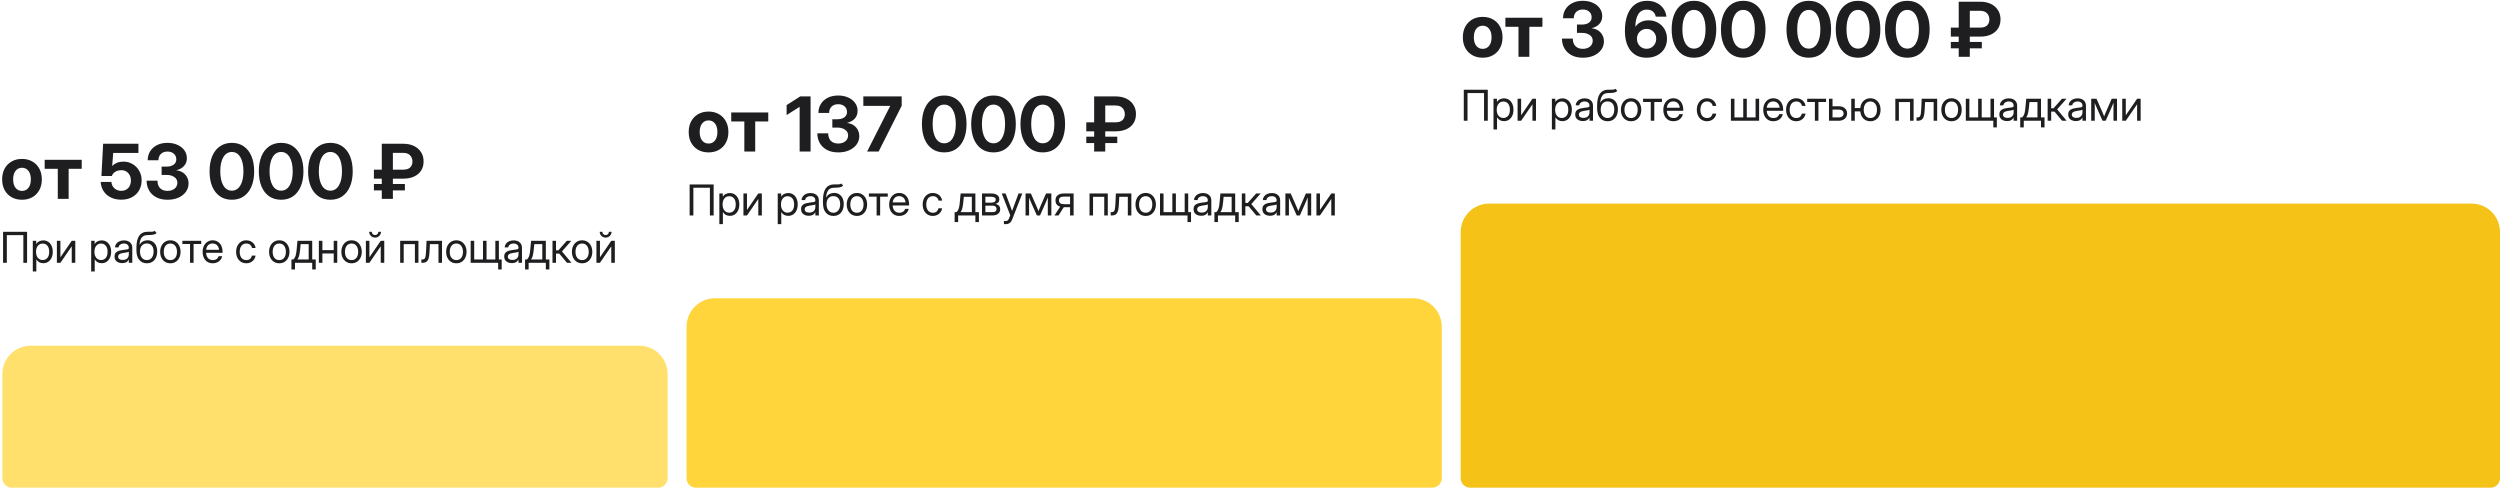
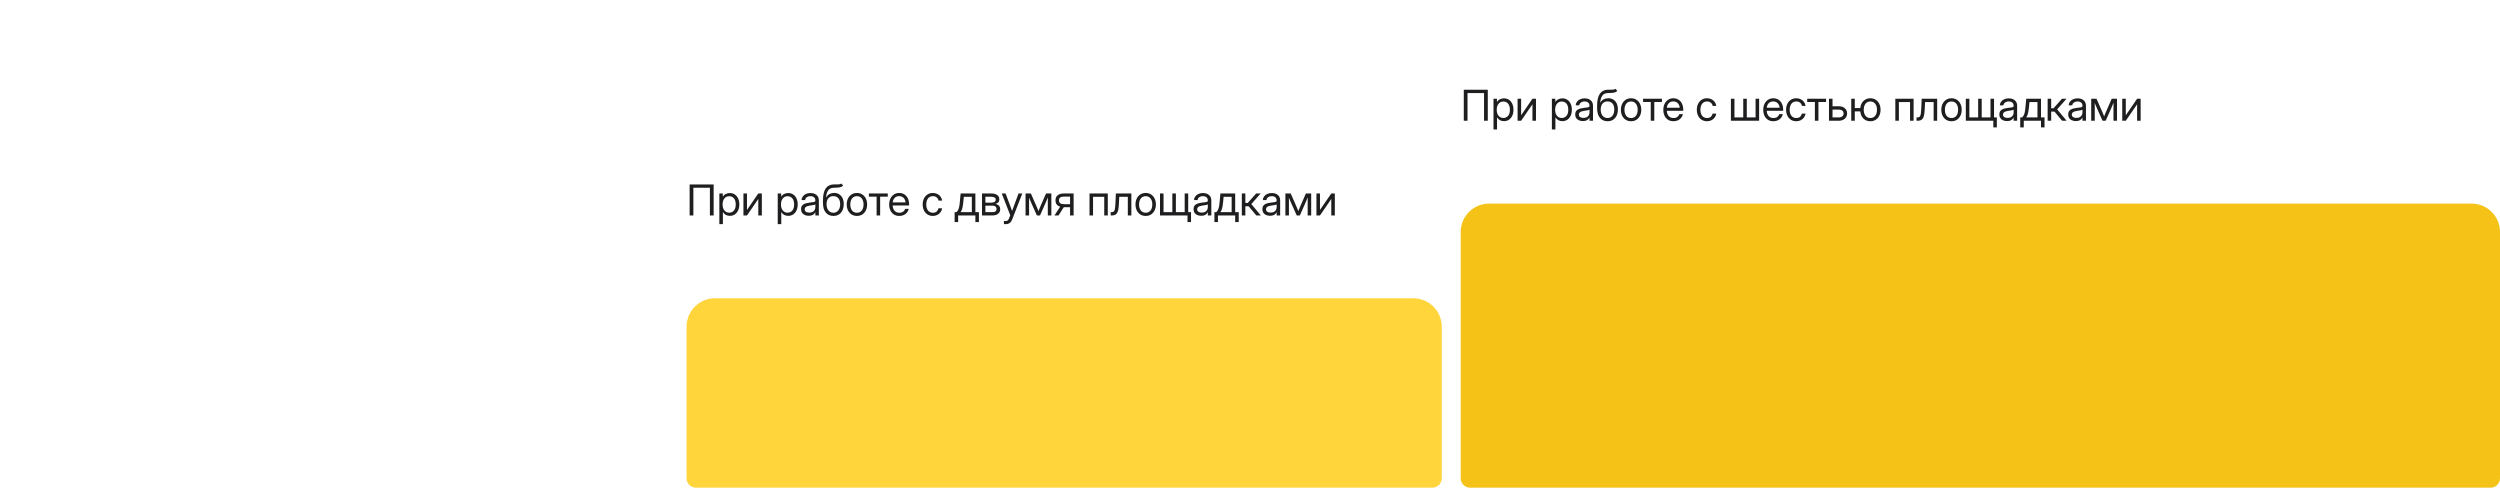
<svg xmlns="http://www.w3.org/2000/svg" width="1056" height="206" viewBox="0 0 1056 206" fill="none">
-   <path d="M299.281 64.375C297.615 64.375 296.151 64.016 294.891 63.297C293.641 62.578 292.661 61.578 291.953 60.297C291.255 59.005 290.906 57.495 290.906 55.766C290.906 54.036 291.255 52.526 291.953 51.234C292.661 49.943 293.641 48.938 294.891 48.219C296.151 47.49 297.615 47.125 299.281 47.125C300.958 47.125 302.422 47.49 303.672 48.219C304.932 48.938 305.911 49.943 306.609 51.234C307.318 52.526 307.672 54.036 307.672 55.766C307.672 57.484 307.318 58.99 306.609 60.281C305.911 61.573 304.932 62.578 303.672 63.297C302.422 64.016 300.958 64.375 299.281 64.375ZM299.281 60.641C300.406 60.641 301.312 60.214 302 59.359C302.688 58.495 303.031 57.297 303.031 55.766C303.031 54.224 302.688 53.021 302 52.156C301.312 51.292 300.406 50.859 299.281 50.859C298.167 50.859 297.266 51.292 296.578 52.156C295.891 53.021 295.547 54.224 295.547 55.766C295.547 57.297 295.891 58.495 296.578 59.359C297.266 60.214 298.167 60.641 299.281 60.641ZM314.406 64V51.312H308.875V47.5H324.516V51.312H319V64H314.406ZM342.391 40.719V64H337.766V45.141H337.734L332.266 48.609V44.391L338.031 40.719H342.391ZM354.094 64.375C352.167 64.375 350.542 64.01 349.219 63.281C347.906 62.552 346.911 61.578 346.234 60.359C345.568 59.141 345.234 57.792 345.234 56.312H349.828C349.828 57.667 350.198 58.724 350.938 59.484C351.688 60.245 352.724 60.625 354.047 60.625C355.286 60.625 356.292 60.312 357.062 59.688C357.844 59.052 358.234 58.214 358.234 57.172C358.234 56.182 357.812 55.391 356.969 54.797C356.135 54.193 355.031 53.891 353.656 53.891H351.578V50.375H353.656C354.917 50.375 355.917 50.104 356.656 49.562C357.406 49.01 357.781 48.266 357.781 47.328C357.781 46.328 357.432 45.526 356.734 44.922C356.047 44.318 355.151 44.016 354.047 44.016C352.901 44.016 351.979 44.349 351.281 45.016C350.583 45.682 350.234 46.578 350.234 47.703H345.703C345.703 46.286 346.042 45.026 346.719 43.922C347.406 42.807 348.375 41.932 349.625 41.297C350.875 40.661 352.349 40.344 354.047 40.344C355.641 40.344 357.052 40.625 358.281 41.188C359.521 41.74 360.49 42.505 361.188 43.484C361.896 44.453 362.25 45.573 362.25 46.844C362.25 48.156 361.839 49.255 361.016 50.141C360.193 51.026 359.125 51.604 357.812 51.875V51.922C359.438 52.13 360.703 52.755 361.609 53.797C362.516 54.839 362.969 56.052 362.969 57.438C362.969 58.781 362.589 59.974 361.828 61.016C361.078 62.057 360.036 62.88 358.703 63.484C357.37 64.078 355.833 64.375 354.094 64.375ZM366.266 64L376.031 44.75V44.719H364.672V40.719H380.875V44.672L371.141 64H366.266ZM398.844 64.375C396.885 64.375 395.203 63.891 393.797 62.922C392.391 61.943 391.307 60.557 390.547 58.766C389.797 56.964 389.422 54.833 389.422 52.375C389.422 49.906 389.797 47.771 390.547 45.969C391.307 44.167 392.391 42.781 393.797 41.812C395.203 40.833 396.885 40.344 398.844 40.344C400.792 40.344 402.469 40.833 403.875 41.812C405.281 42.781 406.365 44.167 407.125 45.969C407.885 47.771 408.266 49.906 408.266 52.375C408.266 54.844 407.885 56.974 407.125 58.766C406.365 60.557 405.281 61.943 403.875 62.922C402.469 63.891 400.792 64.375 398.844 64.375ZM398.844 60.531C400.354 60.531 401.547 59.807 402.422 58.359C403.297 56.901 403.734 54.906 403.734 52.375C403.734 49.833 403.297 47.833 402.422 46.375C401.547 44.917 400.354 44.188 398.844 44.188C397.323 44.188 396.125 44.917 395.25 46.375C394.385 47.833 393.953 49.833 393.953 52.375C393.953 54.906 394.385 56.901 395.25 58.359C396.125 59.807 397.323 60.531 398.844 60.531ZM419.656 64.375C417.698 64.375 416.016 63.891 414.609 62.922C413.203 61.943 412.12 60.557 411.359 58.766C410.609 56.964 410.234 54.833 410.234 52.375C410.234 49.906 410.609 47.771 411.359 45.969C412.12 44.167 413.203 42.781 414.609 41.812C416.016 40.833 417.698 40.344 419.656 40.344C421.604 40.344 423.281 40.833 424.688 41.812C426.094 42.781 427.177 44.167 427.938 45.969C428.698 47.771 429.078 49.906 429.078 52.375C429.078 54.844 428.698 56.974 427.938 58.766C427.177 60.557 426.094 61.943 424.688 62.922C423.281 63.891 421.604 64.375 419.656 64.375ZM419.656 60.531C421.167 60.531 422.359 59.807 423.234 58.359C424.109 56.901 424.547 54.906 424.547 52.375C424.547 49.833 424.109 47.833 423.234 46.375C422.359 44.917 421.167 44.188 419.656 44.188C418.135 44.188 416.938 44.917 416.062 46.375C415.198 47.833 414.766 49.833 414.766 52.375C414.766 54.906 415.198 56.901 416.062 58.359C416.938 59.807 418.135 60.531 419.656 60.531ZM440.469 64.375C438.51 64.375 436.828 63.891 435.422 62.922C434.016 61.943 432.932 60.557 432.172 58.766C431.422 56.964 431.047 54.833 431.047 52.375C431.047 49.906 431.422 47.771 432.172 45.969C432.932 44.167 434.016 42.781 435.422 41.812C436.828 40.833 438.51 40.344 440.469 40.344C442.417 40.344 444.094 40.833 445.5 41.812C446.906 42.781 447.99 44.167 448.75 45.969C449.51 47.771 449.891 49.906 449.891 52.375C449.891 54.844 449.51 56.974 448.75 58.766C447.99 60.557 446.906 61.943 445.5 62.922C444.094 63.891 442.417 64.375 440.469 64.375ZM440.469 60.531C441.979 60.531 443.172 59.807 444.047 58.359C444.922 56.901 445.359 54.906 445.359 52.375C445.359 49.833 444.922 47.833 444.047 46.375C443.172 44.917 441.979 44.188 440.469 44.188C438.948 44.188 437.75 44.917 436.875 46.375C436.01 47.833 435.578 49.833 435.578 52.375C435.578 54.906 436.01 56.901 436.875 58.359C437.75 59.807 438.948 60.531 440.469 60.531ZM471.172 55.469H466.859V57.719H471.938V60.422H466.859V64H462.172V60.422H458.844V57.719H462.172V55.469H458.844V51.672H462.172V40.719H471.172C473.005 40.719 474.568 41.047 475.859 41.703C477.151 42.359 478.135 43.25 478.812 44.375C479.5 45.49 479.839 46.755 479.828 48.172C479.839 49.651 479.495 50.938 478.797 52.031C478.099 53.125 477.104 53.974 475.812 54.578C474.521 55.172 472.974 55.469 471.172 55.469ZM466.859 51.672H471.047C472.453 51.682 473.484 51.375 474.141 50.75C474.797 50.115 475.125 49.271 475.125 48.219C475.125 47.198 474.797 46.333 474.141 45.625C473.495 44.917 472.505 44.562 471.172 44.562H466.859V51.672Z" fill="#1E1E20" />
  <path d="M301.443 77.904V91H299.861V79.311H292.883V91H291.301V77.904H301.443ZM303.852 94.674V81.719H305.311V83.09H305.328C305.627 82.568 306.04 82.182 306.567 81.93C307.095 81.672 307.66 81.543 308.264 81.543C309.072 81.543 309.778 81.745 310.382 82.149C310.985 82.554 311.454 83.119 311.788 83.846C312.122 84.566 312.289 85.404 312.289 86.359C312.289 87.309 312.122 88.147 311.788 88.873C311.454 89.594 310.985 90.159 310.382 90.569C309.778 90.974 309.072 91.176 308.264 91.176C307.66 91.176 307.109 91.047 306.611 90.789C306.113 90.525 305.697 90.127 305.363 89.594H305.346V94.674H303.852ZM308.035 89.831C308.838 89.831 309.494 89.538 310.004 88.952C310.52 88.36 310.777 87.496 310.777 86.359C310.777 85.223 310.52 84.358 310.004 83.767C309.494 83.175 308.838 82.879 308.035 82.879C307.174 82.879 306.488 83.198 305.979 83.837C305.475 84.47 305.223 85.311 305.223 86.359C305.223 87.408 305.475 88.249 305.979 88.882C306.488 89.515 307.174 89.831 308.035 89.831ZM321.799 91H320.305V84.083H320.278L315.523 91H314.029V81.719H315.523V88.644H315.55L320.305 81.719H321.799V91ZM328.514 94.674V81.719H329.973V83.09H329.99C330.289 82.568 330.702 82.182 331.229 81.93C331.757 81.672 332.322 81.543 332.926 81.543C333.734 81.543 334.44 81.745 335.044 82.149C335.647 82.554 336.116 83.119 336.45 83.846C336.784 84.566 336.951 85.404 336.951 86.359C336.951 87.309 336.784 88.147 336.45 88.873C336.116 89.594 335.647 90.159 335.044 90.569C334.44 90.974 333.734 91.176 332.926 91.176C332.322 91.176 331.771 91.047 331.273 90.789C330.775 90.525 330.359 90.127 330.025 89.594H330.008V94.674H328.514ZM332.697 89.831C333.5 89.831 334.156 89.538 334.666 88.952C335.182 88.36 335.439 87.496 335.439 86.359C335.439 85.223 335.182 84.358 334.666 83.767C334.156 83.175 333.5 82.879 332.697 82.879C331.836 82.879 331.15 83.198 330.641 83.837C330.137 84.47 329.885 85.311 329.885 86.359C329.885 87.408 330.137 88.249 330.641 88.882C331.15 89.515 331.836 89.831 332.697 89.831ZM341.609 91.141C340.689 91.141 339.919 90.903 339.298 90.429C338.683 89.954 338.375 89.254 338.375 88.328C338.375 87.795 338.478 87.361 338.683 87.027C338.894 86.693 339.172 86.433 339.518 86.245C339.869 86.052 340.265 85.905 340.704 85.806C341.149 85.706 341.604 85.627 342.066 85.568C342.658 85.486 343.124 85.425 343.464 85.384C343.804 85.343 344.044 85.275 344.185 85.182C344.331 85.088 344.404 84.924 344.404 84.689V84.602C344.404 84.098 344.223 83.682 343.859 83.353C343.502 83.025 342.998 82.861 342.348 82.861C341.703 82.861 341.173 83.019 340.757 83.336C340.347 83.647 340.124 84.033 340.089 84.496H338.568C338.598 83.928 338.773 83.424 339.096 82.984C339.418 82.539 339.857 82.188 340.414 81.93C340.971 81.672 341.615 81.543 342.348 81.543C343.432 81.543 344.29 81.824 344.923 82.387C345.562 82.943 345.881 83.682 345.881 84.602V91H344.404V89.682H344.369C344.258 89.904 344.094 90.13 343.877 90.358C343.66 90.581 343.367 90.769 342.998 90.921C342.635 91.067 342.172 91.141 341.609 91.141ZM341.82 89.805C342.43 89.805 342.925 89.696 343.306 89.48C343.687 89.257 343.965 88.97 344.141 88.618C344.316 88.267 344.404 87.889 344.404 87.484V86.324C344.293 86.43 343.997 86.526 343.517 86.614C343.036 86.696 342.529 86.775 341.996 86.852C341.639 86.898 341.299 86.981 340.977 87.098C340.66 87.209 340.402 87.37 340.203 87.581C340.004 87.786 339.904 88.064 339.904 88.416C339.904 88.85 340.074 89.189 340.414 89.436C340.76 89.682 341.229 89.805 341.82 89.805ZM355.373 77.5L356.146 78.414C355.848 78.707 355.502 78.912 355.109 79.029C354.717 79.141 354.271 79.211 353.773 79.24C353.281 79.264 352.73 79.287 352.121 79.311C351.102 79.352 350.34 79.706 349.836 80.374C349.338 81.042 349.039 82.012 348.939 83.283H349.062C349.391 82.668 349.848 82.217 350.434 81.93C351.025 81.637 351.658 81.49 352.332 81.49C353.1 81.49 353.788 81.669 354.397 82.026C355.013 82.384 355.499 82.914 355.856 83.617C356.214 84.32 356.393 85.188 356.393 86.219C356.393 87.244 356.211 88.132 355.848 88.882C355.484 89.626 354.975 90.2 354.318 90.605C353.668 91.009 352.906 91.211 352.033 91.211C350.709 91.211 349.643 90.742 348.834 89.805C348.025 88.867 347.621 87.49 347.621 85.674V84.637C347.633 80.225 349.127 77.981 352.104 77.904C352.291 77.898 352.473 77.895 352.648 77.895C352.824 77.895 352.991 77.895 353.149 77.895C353.653 77.901 354.087 77.89 354.45 77.86C354.819 77.825 355.127 77.705 355.373 77.5ZM352.033 89.857C352.918 89.852 353.612 89.52 354.116 88.864C354.626 88.208 354.881 87.326 354.881 86.219C354.881 85.147 354.626 84.317 354.116 83.731C353.606 83.14 352.9 82.844 351.998 82.844C351.125 82.844 350.434 83.14 349.924 83.731C349.414 84.317 349.15 85.147 349.133 86.219C349.133 87.314 349.391 88.193 349.906 88.856C350.422 89.518 351.131 89.852 352.033 89.857ZM361.965 91.211C361.109 91.211 360.356 91.006 359.706 90.596C359.062 90.18 358.558 89.608 358.194 88.882C357.837 88.155 357.658 87.32 357.658 86.377C357.658 85.428 357.837 84.587 358.194 83.855C358.558 83.122 359.062 82.548 359.706 82.132C360.356 81.716 361.109 81.508 361.965 81.508C362.826 81.508 363.579 81.716 364.224 82.132C364.868 82.548 365.369 83.122 365.727 83.855C366.09 84.587 366.271 85.428 366.271 86.377C366.271 87.32 366.09 88.155 365.727 88.882C365.369 89.608 364.868 90.18 364.224 90.596C363.579 91.006 362.826 91.211 361.965 91.211ZM361.965 89.857C362.844 89.857 363.529 89.541 364.021 88.908C364.514 88.269 364.76 87.426 364.76 86.377C364.76 85.316 364.511 84.467 364.013 83.828C363.521 83.184 362.838 82.861 361.965 82.861C361.092 82.861 360.406 83.181 359.908 83.819C359.416 84.458 359.17 85.311 359.17 86.377C359.17 87.432 359.416 88.275 359.908 88.908C360.4 89.541 361.086 89.857 361.965 89.857ZM370.279 91V83.072H367.036V81.719H374.999V83.072H371.773V91H370.279ZM379.895 91.211C378.986 91.211 378.21 91.003 377.565 90.587C376.927 90.171 376.438 89.6 376.098 88.873C375.758 88.141 375.588 87.309 375.588 86.377C375.588 85.434 375.767 84.596 376.124 83.863C376.481 83.131 376.977 82.557 377.609 82.141C378.242 81.719 378.969 81.508 379.789 81.508C380.65 81.508 381.397 81.713 382.03 82.123C382.663 82.533 383.149 83.105 383.489 83.837C383.835 84.569 384.008 85.416 384.008 86.377V86.79H377.064C377.1 87.698 377.36 88.436 377.847 89.005C378.333 89.573 379.016 89.857 379.895 89.857C380.557 89.857 381.096 89.705 381.512 89.4C381.934 89.096 382.215 88.703 382.355 88.223H383.85C383.732 88.814 383.489 89.336 383.12 89.787C382.751 90.232 382.288 90.581 381.731 90.833C381.181 91.085 380.568 91.211 379.895 91.211ZM377.082 85.507H382.514C382.432 84.692 382.147 84.045 381.661 83.564C381.175 83.084 380.551 82.844 379.789 82.844C379.027 82.844 378.406 83.084 377.926 83.564C377.445 84.045 377.164 84.692 377.082 85.507ZM394.045 91.211C393.189 91.211 392.437 91.006 391.786 90.596C391.142 90.18 390.638 89.608 390.274 88.882C389.917 88.155 389.738 87.32 389.738 86.377C389.738 85.428 389.917 84.587 390.274 83.855C390.638 83.122 391.142 82.548 391.786 82.132C392.437 81.716 393.189 81.508 394.045 81.508C394.748 81.508 395.378 81.648 395.935 81.93C396.491 82.205 396.945 82.586 397.297 83.072C397.654 83.559 397.874 84.115 397.956 84.742H396.444C396.333 84.197 396.075 83.749 395.671 83.397C395.272 83.04 394.73 82.861 394.045 82.861C393.172 82.861 392.486 83.181 391.988 83.819C391.496 84.458 391.25 85.311 391.25 86.377C391.25 87.432 391.496 88.275 391.988 88.908C392.48 89.541 393.166 89.857 394.045 89.857C394.742 89.857 395.275 89.688 395.645 89.348C396.014 89.002 396.271 88.545 396.418 87.977H397.956C397.874 88.586 397.654 89.137 397.297 89.629C396.945 90.115 396.488 90.502 395.926 90.789C395.369 91.07 394.742 91.211 394.045 91.211ZM403.229 93.812V89.594H404.038C404.308 89.312 404.53 89.011 404.706 88.689C404.882 88.366 405.025 87.944 405.137 87.423C405.254 86.901 405.351 86.207 405.427 85.34L405.761 81.719H412.001V89.594H413.495V93.812H412.001V91H404.724V93.812H403.229ZM405.761 89.594H410.507V83.125H407.123L406.903 85.34C406.81 86.295 406.681 87.13 406.517 87.845C406.358 88.56 406.106 89.143 405.761 89.594ZM414.805 91V81.719H418.672C419.727 81.719 420.564 81.933 421.186 82.36C421.807 82.788 422.117 83.397 422.117 84.189C422.117 84.739 421.965 85.173 421.66 85.489C421.355 85.8 420.951 86.011 420.447 86.122C420.793 86.175 421.121 86.289 421.432 86.465C421.742 86.635 421.994 86.878 422.188 87.194C422.387 87.505 422.486 87.897 422.486 88.372C422.486 89.151 422.202 89.784 421.634 90.27C421.065 90.757 420.283 91 419.287 91H414.805ZM416.229 89.611H419.287C419.82 89.611 420.228 89.5 420.509 89.277C420.796 89.049 420.939 88.73 420.939 88.319C420.939 87.856 420.796 87.502 420.509 87.256C420.228 87.004 419.82 86.878 419.287 86.878H416.229V89.611ZM416.229 85.595H418.742C419.34 85.595 419.8 85.483 420.122 85.261C420.444 85.032 420.605 84.71 420.605 84.294C420.605 83.913 420.438 83.62 420.104 83.415C419.771 83.21 419.293 83.107 418.672 83.107H416.229V85.595ZM424.051 94.674V93.356H424.965C425.516 93.356 425.935 92.983 426.222 92.239L426.731 90.921L423.137 81.719H424.754L426.758 87.062C426.887 87.408 427.013 87.757 427.136 88.108C427.265 88.454 427.388 88.8 427.505 89.145C427.628 88.8 427.751 88.454 427.874 88.108C428.003 87.757 428.132 87.408 428.261 87.062L430.229 81.719H431.82L427.54 92.723C427.3 93.344 426.957 93.824 426.512 94.164C426.066 94.504 425.551 94.674 424.965 94.674H424.051ZM433.191 91V81.719H435.433L437.841 87.203C437.999 87.566 438.143 87.909 438.271 88.231C438.4 88.548 438.526 88.864 438.649 89.181C438.778 88.864 438.904 88.548 439.027 88.231C439.156 87.909 439.3 87.566 439.458 87.203L441.849 81.719H444.09V91H442.596V86.307C442.596 85.644 442.599 85.097 442.604 84.663C442.61 84.23 442.616 83.796 442.622 83.362C442.435 83.814 442.244 84.273 442.051 84.742C441.863 85.205 441.644 85.721 441.392 86.289L439.3 91H437.981L435.872 86.289C435.626 85.744 435.409 85.246 435.222 84.795C435.034 84.338 434.847 83.893 434.659 83.459C434.665 83.875 434.671 84.294 434.677 84.716C434.683 85.138 434.686 85.668 434.686 86.307V91H433.191ZM453.494 91H452V87.511H449.451C449.422 87.511 449.39 87.511 449.354 87.511L447.122 91H445.399L447.825 87.3C446.501 86.895 445.839 86.011 445.839 84.645C445.839 83.702 446.146 82.978 446.762 82.475C447.377 81.971 448.253 81.719 449.39 81.719H453.494V91ZM452 86.245V83.037H449.513C448.751 83.037 448.191 83.166 447.834 83.424C447.482 83.682 447.307 84.089 447.307 84.645C447.307 85.202 447.488 85.609 447.852 85.867C448.215 86.119 448.789 86.245 449.574 86.245H452ZM467.926 81.719V91H466.432V83.125H461.703V91H460.209V81.719H467.926ZM469.165 91V89.594H469.517C469.815 89.594 470.062 89.55 470.255 89.462C470.454 89.368 470.612 89.192 470.729 88.935C470.853 88.671 470.946 88.29 471.011 87.792C471.081 87.288 471.134 86.623 471.169 85.797L471.345 81.719H477.884V91H476.39V83.125H472.769L472.61 86.359C472.558 87.432 472.44 88.311 472.259 88.996C472.077 89.676 471.781 90.18 471.371 90.508C470.967 90.836 470.401 91 469.675 91H469.165ZM483.939 91.211C483.084 91.211 482.331 91.006 481.681 90.596C481.036 90.18 480.532 89.608 480.169 88.882C479.812 88.155 479.633 87.32 479.633 86.377C479.633 85.428 479.812 84.587 480.169 83.855C480.532 83.122 481.036 82.548 481.681 82.132C482.331 81.716 483.084 81.508 483.939 81.508C484.801 81.508 485.554 81.716 486.198 82.132C486.843 82.548 487.344 83.122 487.701 83.855C488.064 84.587 488.246 85.428 488.246 86.377C488.246 87.32 488.064 88.155 487.701 88.882C487.344 89.608 486.843 90.18 486.198 90.596C485.554 91.006 484.801 91.211 483.939 91.211ZM483.939 89.857C484.818 89.857 485.504 89.541 485.996 88.908C486.488 88.269 486.734 87.426 486.734 86.377C486.734 85.316 486.485 84.467 485.987 83.828C485.495 83.184 484.812 82.861 483.939 82.861C483.066 82.861 482.381 83.181 481.883 83.819C481.391 84.458 481.145 85.311 481.145 86.377C481.145 87.432 481.391 88.275 481.883 88.908C482.375 89.541 483.061 89.857 483.939 89.857ZM489.986 81.719H491.48V89.594H495.198V81.719H496.692V89.594H500.41V81.719H501.904V91H489.986V81.719ZM501.597 93.812V91H500.946V89.594H503.091V93.812H501.597ZM507.389 91.141C506.469 91.141 505.698 90.903 505.077 90.429C504.462 89.954 504.154 89.254 504.154 88.328C504.154 87.795 504.257 87.361 504.462 87.027C504.673 86.693 504.951 86.433 505.297 86.245C505.648 86.052 506.044 85.905 506.483 85.806C506.929 85.706 507.383 85.627 507.846 85.568C508.438 85.486 508.903 85.425 509.243 85.384C509.583 85.343 509.823 85.275 509.964 85.182C510.11 85.088 510.184 84.924 510.184 84.689V84.602C510.184 84.098 510.002 83.682 509.639 83.353C509.281 83.025 508.777 82.861 508.127 82.861C507.482 82.861 506.952 83.019 506.536 83.336C506.126 83.647 505.903 84.033 505.868 84.496H504.348C504.377 83.928 504.553 83.424 504.875 82.984C505.197 82.539 505.637 82.188 506.193 81.93C506.75 81.672 507.395 81.543 508.127 81.543C509.211 81.543 510.069 81.824 510.702 82.387C511.341 82.943 511.66 83.682 511.66 84.602V91H510.184V89.682H510.148C510.037 89.904 509.873 90.13 509.656 90.358C509.439 90.581 509.146 90.769 508.777 90.921C508.414 91.067 507.951 91.141 507.389 91.141ZM507.6 89.805C508.209 89.805 508.704 89.696 509.085 89.48C509.466 89.257 509.744 88.97 509.92 88.618C510.096 88.267 510.184 87.889 510.184 87.484V86.324C510.072 86.43 509.776 86.526 509.296 86.614C508.815 86.696 508.309 86.775 507.775 86.852C507.418 86.898 507.078 86.981 506.756 87.098C506.439 87.209 506.182 87.37 505.982 87.581C505.783 87.786 505.684 88.064 505.684 88.416C505.684 88.85 505.854 89.189 506.193 89.436C506.539 89.682 507.008 89.805 507.6 89.805ZM512.97 93.812V89.594H513.778C514.048 89.312 514.271 89.011 514.446 88.689C514.622 88.366 514.766 87.944 514.877 87.423C514.994 86.901 515.091 86.207 515.167 85.34L515.501 81.719H521.741V89.594H523.235V93.812H521.741V91H514.464V93.812H512.97ZM515.501 89.594H520.247V83.125H516.863L516.644 85.34C516.55 86.295 516.421 87.13 516.257 87.845C516.099 88.56 515.847 89.143 515.501 89.594ZM524.545 91V81.719H526.039V85.727H527.041L530.601 81.719H532.508L528.553 86.201L532.561 91H530.662L527.428 87.133H526.039V91H524.545ZM536.463 91.141C535.543 91.141 534.772 90.903 534.151 90.429C533.536 89.954 533.229 89.254 533.229 88.328C533.229 87.795 533.331 87.361 533.536 87.027C533.747 86.693 534.025 86.433 534.371 86.245C534.723 86.052 535.118 85.905 535.558 85.806C536.003 85.706 536.457 85.627 536.92 85.568C537.512 85.486 537.978 85.425 538.317 85.384C538.657 85.343 538.897 85.275 539.038 85.182C539.185 85.088 539.258 84.924 539.258 84.689V84.602C539.258 84.098 539.076 83.682 538.713 83.353C538.355 83.025 537.852 82.861 537.201 82.861C536.557 82.861 536.026 83.019 535.61 83.336C535.2 83.647 534.978 84.033 534.942 84.496H533.422C533.451 83.928 533.627 83.424 533.949 82.984C534.271 82.539 534.711 82.188 535.268 81.93C535.824 81.672 536.469 81.543 537.201 81.543C538.285 81.543 539.144 81.824 539.776 82.387C540.415 82.943 540.734 83.682 540.734 84.602V91H539.258V89.682H539.223C539.111 89.904 538.947 90.13 538.73 90.358C538.514 90.581 538.221 90.769 537.852 90.921C537.488 91.067 537.025 91.141 536.463 91.141ZM536.674 89.805C537.283 89.805 537.778 89.696 538.159 89.48C538.54 89.257 538.818 88.97 538.994 88.618C539.17 88.267 539.258 87.889 539.258 87.484V86.324C539.146 86.43 538.851 86.526 538.37 86.614C537.89 86.696 537.383 86.775 536.85 86.852C536.492 86.898 536.152 86.981 535.83 87.098C535.514 87.209 535.256 87.37 535.057 87.581C534.857 87.786 534.758 88.064 534.758 88.416C534.758 88.85 534.928 89.189 535.268 89.436C535.613 89.682 536.082 89.805 536.674 89.805ZM542.949 91V81.719H545.19L547.599 87.203C547.757 87.566 547.9 87.909 548.029 88.231C548.158 88.548 548.284 88.864 548.407 89.181C548.536 88.864 548.662 88.548 548.785 88.231C548.914 87.909 549.058 87.566 549.216 87.203L551.606 81.719H553.848V91H552.354V86.307C552.354 85.644 552.356 85.097 552.362 84.663C552.368 84.23 552.374 83.796 552.38 83.362C552.192 83.814 552.002 84.273 551.809 84.742C551.621 85.205 551.401 85.721 551.149 86.289L549.058 91H547.739L545.63 86.289C545.384 85.744 545.167 85.246 544.979 84.795C544.792 84.338 544.604 83.893 544.417 83.459C544.423 83.875 544.429 84.294 544.435 84.716C544.44 85.138 544.443 85.668 544.443 86.307V91H542.949ZM563.832 91H562.338V84.083H562.312L557.557 91H556.062V81.719H557.557V88.644H557.583L562.338 81.719H563.832V91Z" fill="#1E1E20" />
-   <path d="M626.281 24.375C624.615 24.375 623.151 24.016 621.891 23.297C620.641 22.578 619.661 21.578 618.953 20.297C618.255 19.005 617.906 17.495 617.906 15.766C617.906 14.037 618.255 12.526 618.953 11.234C619.661 9.943 620.641 8.938 621.891 8.219C623.151 7.49 624.615 7.125 626.281 7.125C627.958 7.125 629.422 7.49 630.672 8.219C631.932 8.938 632.911 9.943 633.609 11.234C634.318 12.526 634.672 14.037 634.672 15.766C634.672 17.484 634.318 18.99 633.609 20.281C632.911 21.573 631.932 22.578 630.672 23.297C629.422 24.016 627.958 24.375 626.281 24.375ZM626.281 20.641C627.406 20.641 628.312 20.213 629 19.359C629.688 18.495 630.031 17.297 630.031 15.766C630.031 14.224 629.688 13.021 629 12.156C628.312 11.292 627.406 10.859 626.281 10.859C625.167 10.859 624.266 11.292 623.578 12.156C622.891 13.021 622.547 14.224 622.547 15.766C622.547 17.297 622.891 18.495 623.578 19.359C624.266 20.213 625.167 20.641 626.281 20.641ZM641.406 24V11.312H635.875V7.5H651.516V11.312H646V24H641.406ZM668.625 24.375C666.698 24.375 665.073 24.01 663.75 23.281C662.438 22.552 661.443 21.578 660.766 20.359C660.099 19.141 659.766 17.792 659.766 16.312H664.359C664.359 17.667 664.729 18.724 665.469 19.484C666.219 20.245 667.255 20.625 668.578 20.625C669.818 20.625 670.823 20.312 671.594 19.688C672.375 19.052 672.766 18.213 672.766 17.172C672.766 16.182 672.344 15.391 671.5 14.797C670.667 14.193 669.562 13.891 668.188 13.891H666.109V10.375H668.188C669.448 10.375 670.448 10.104 671.188 9.562C671.938 9.01 672.312 8.266 672.312 7.328C672.312 6.328 671.964 5.526 671.266 4.922C670.578 4.318 669.682 4.016 668.578 4.016C667.432 4.016 666.51 4.349 665.812 5.016C665.115 5.682 664.766 6.578 664.766 7.703H660.234C660.234 6.286 660.573 5.026 661.25 3.922C661.938 2.807 662.906 1.932 664.156 1.297C665.406 0.661 666.88 0.344 668.578 0.344C670.172 0.344 671.583 0.625 672.812 1.188C674.052 1.74 675.021 2.505 675.719 3.484C676.427 4.453 676.781 5.573 676.781 6.844C676.781 8.156 676.37 9.255 675.547 10.141C674.724 11.026 673.656 11.604 672.344 11.875V11.922C673.969 12.13 675.234 12.755 676.141 13.797C677.047 14.838 677.5 16.052 677.5 17.438C677.5 18.781 677.12 19.974 676.359 21.016C675.609 22.057 674.568 22.88 673.234 23.484C671.901 24.078 670.365 24.375 668.625 24.375ZM695.531 24.375C692.625 24.375 690.37 23.375 688.766 21.375C687.161 19.375 686.359 16.568 686.359 12.953C686.359 10.401 686.714 8.182 687.422 6.297C688.141 4.401 689.193 2.938 690.578 1.906C691.974 0.865 693.688 0.344 695.719 0.344C697.271 0.344 698.63 0.635 699.797 1.219C700.974 1.802 701.917 2.599 702.625 3.609C703.333 4.62 703.755 5.766 703.891 7.047H699.391C699.224 6.141 698.818 5.417 698.172 4.875C697.526 4.333 696.693 4.062 695.672 4.062C694.005 4.062 692.771 4.729 691.969 6.062C691.177 7.396 690.781 9.151 690.781 11.328H690.812C691.385 10.443 692.151 9.766 693.109 9.297C694.068 8.828 695.151 8.594 696.359 8.594C697.859 8.594 699.193 8.932 700.359 9.609C701.536 10.276 702.458 11.198 703.125 12.375C703.802 13.542 704.141 14.875 704.141 16.375C704.141 17.958 703.771 19.354 703.031 20.562C702.302 21.76 701.286 22.698 699.984 23.375C698.693 24.042 697.208 24.375 695.531 24.375ZM695.5 20.594C696.271 20.594 696.964 20.412 697.578 20.047C698.193 19.672 698.677 19.167 699.031 18.531C699.396 17.896 699.578 17.177 699.578 16.375C699.578 15.188 699.193 14.198 698.422 13.406C697.651 12.604 696.693 12.203 695.547 12.203C694.776 12.203 694.078 12.391 693.453 12.766C692.839 13.13 692.349 13.63 691.984 14.266C691.63 14.891 691.453 15.599 691.453 16.391C691.453 17.182 691.63 17.896 691.984 18.531C692.339 19.167 692.823 19.672 693.438 20.047C694.052 20.412 694.74 20.594 695.5 20.594ZM715.531 24.375C713.573 24.375 711.891 23.891 710.484 22.922C709.078 21.943 707.995 20.557 707.234 18.766C706.484 16.963 706.109 14.833 706.109 12.375C706.109 9.906 706.484 7.771 707.234 5.969C707.995 4.167 709.078 2.781 710.484 1.812C711.891 0.833 713.573 0.344 715.531 0.344C717.479 0.344 719.156 0.833 720.562 1.812C721.969 2.781 723.052 4.167 723.812 5.969C724.573 7.771 724.953 9.906 724.953 12.375C724.953 14.844 724.573 16.974 723.812 18.766C723.052 20.557 721.969 21.943 720.562 22.922C719.156 23.891 717.479 24.375 715.531 24.375ZM715.531 20.531C717.042 20.531 718.234 19.807 719.109 18.359C719.984 16.901 720.422 14.906 720.422 12.375C720.422 9.833 719.984 7.833 719.109 6.375C718.234 4.917 717.042 4.188 715.531 4.188C714.01 4.188 712.812 4.917 711.938 6.375C711.073 7.833 710.641 9.833 710.641 12.375C710.641 14.906 711.073 16.901 711.938 18.359C712.812 19.807 714.01 20.531 715.531 20.531ZM736.344 24.375C734.385 24.375 732.703 23.891 731.297 22.922C729.891 21.943 728.807 20.557 728.047 18.766C727.297 16.963 726.922 14.833 726.922 12.375C726.922 9.906 727.297 7.771 728.047 5.969C728.807 4.167 729.891 2.781 731.297 1.812C732.703 0.833 734.385 0.344 736.344 0.344C738.292 0.344 739.969 0.833 741.375 1.812C742.781 2.781 743.865 4.167 744.625 5.969C745.385 7.771 745.766 9.906 745.766 12.375C745.766 14.844 745.385 16.974 744.625 18.766C743.865 20.557 742.781 21.943 741.375 22.922C739.969 23.891 738.292 24.375 736.344 24.375ZM736.344 20.531C737.854 20.531 739.047 19.807 739.922 18.359C740.797 16.901 741.234 14.906 741.234 12.375C741.234 9.833 740.797 7.833 739.922 6.375C739.047 4.917 737.854 4.188 736.344 4.188C734.823 4.188 733.625 4.917 732.75 6.375C731.885 7.833 731.453 9.833 731.453 12.375C731.453 14.906 731.885 16.901 732.75 18.359C733.625 19.807 734.823 20.531 736.344 20.531ZM764.031 24.375C762.073 24.375 760.391 23.891 758.984 22.922C757.578 21.943 756.495 20.557 755.734 18.766C754.984 16.963 754.609 14.833 754.609 12.375C754.609 9.906 754.984 7.771 755.734 5.969C756.495 4.167 757.578 2.781 758.984 1.812C760.391 0.833 762.073 0.344 764.031 0.344C765.979 0.344 767.656 0.833 769.062 1.812C770.469 2.781 771.552 4.167 772.312 5.969C773.073 7.771 773.453 9.906 773.453 12.375C773.453 14.844 773.073 16.974 772.312 18.766C771.552 20.557 770.469 21.943 769.062 22.922C767.656 23.891 765.979 24.375 764.031 24.375ZM764.031 20.531C765.542 20.531 766.734 19.807 767.609 18.359C768.484 16.901 768.922 14.906 768.922 12.375C768.922 9.833 768.484 7.833 767.609 6.375C766.734 4.917 765.542 4.188 764.031 4.188C762.51 4.188 761.312 4.917 760.438 6.375C759.573 7.833 759.141 9.833 759.141 12.375C759.141 14.906 759.573 16.901 760.438 18.359C761.312 19.807 762.51 20.531 764.031 20.531ZM784.844 24.375C782.885 24.375 781.203 23.891 779.797 22.922C778.391 21.943 777.307 20.557 776.547 18.766C775.797 16.963 775.422 14.833 775.422 12.375C775.422 9.906 775.797 7.771 776.547 5.969C777.307 4.167 778.391 2.781 779.797 1.812C781.203 0.833 782.885 0.344 784.844 0.344C786.792 0.344 788.469 0.833 789.875 1.812C791.281 2.781 792.365 4.167 793.125 5.969C793.885 7.771 794.266 9.906 794.266 12.375C794.266 14.844 793.885 16.974 793.125 18.766C792.365 20.557 791.281 21.943 789.875 22.922C788.469 23.891 786.792 24.375 784.844 24.375ZM784.844 20.531C786.354 20.531 787.547 19.807 788.422 18.359C789.297 16.901 789.734 14.906 789.734 12.375C789.734 9.833 789.297 7.833 788.422 6.375C787.547 4.917 786.354 4.188 784.844 4.188C783.323 4.188 782.125 4.917 781.25 6.375C780.385 7.833 779.953 9.833 779.953 12.375C779.953 14.906 780.385 16.901 781.25 18.359C782.125 19.807 783.323 20.531 784.844 20.531ZM805.656 24.375C803.698 24.375 802.016 23.891 800.609 22.922C799.203 21.943 798.12 20.557 797.359 18.766C796.609 16.963 796.234 14.833 796.234 12.375C796.234 9.906 796.609 7.771 797.359 5.969C798.12 4.167 799.203 2.781 800.609 1.812C802.016 0.833 803.698 0.344 805.656 0.344C807.604 0.344 809.281 0.833 810.688 1.812C812.094 2.781 813.177 4.167 813.938 5.969C814.698 7.771 815.078 9.906 815.078 12.375C815.078 14.844 814.698 16.974 813.938 18.766C813.177 20.557 812.094 21.943 810.688 22.922C809.281 23.891 807.604 24.375 805.656 24.375ZM805.656 20.531C807.167 20.531 808.359 19.807 809.234 18.359C810.109 16.901 810.547 14.906 810.547 12.375C810.547 9.833 810.109 7.833 809.234 6.375C808.359 4.917 807.167 4.188 805.656 4.188C804.135 4.188 802.938 4.917 802.062 6.375C801.198 7.833 800.766 9.833 800.766 12.375C800.766 14.906 801.198 16.901 802.062 18.359C802.938 19.807 804.135 20.531 805.656 20.531ZM836.359 15.469H832.047V17.719H837.125V20.422H832.047V24H827.359V20.422H824.031V17.719H827.359V15.469H824.031V11.672H827.359V0.719H836.359C838.193 0.719 839.755 1.047 841.047 1.703C842.339 2.359 843.323 3.25 844 4.375C844.688 5.49 845.026 6.755 845.016 8.172C845.026 9.651 844.682 10.938 843.984 12.031C843.286 13.125 842.292 13.974 841 14.578C839.708 15.172 838.161 15.469 836.359 15.469ZM832.047 11.672H836.234C837.641 11.682 838.672 11.375 839.328 10.75C839.984 10.115 840.312 9.271 840.312 8.219C840.312 7.198 839.984 6.333 839.328 5.625C838.682 4.917 837.693 4.562 836.359 4.562H832.047V11.672Z" fill="#1E1E20" />
  <path d="M628.443 37.904V51H626.861V39.31H619.883V51H618.301V37.904H628.443ZM630.852 54.674V41.719H632.311V43.09H632.328C632.627 42.568 633.04 42.182 633.567 41.93C634.095 41.672 634.66 41.543 635.264 41.543C636.072 41.543 636.778 41.745 637.382 42.149C637.985 42.554 638.454 43.119 638.788 43.846C639.122 44.566 639.289 45.404 639.289 46.359C639.289 47.309 639.122 48.147 638.788 48.873C638.454 49.594 637.985 50.159 637.382 50.569C636.778 50.974 636.072 51.176 635.264 51.176C634.66 51.176 634.109 51.047 633.611 50.789C633.113 50.525 632.697 50.127 632.363 49.594H632.346V54.674H630.852ZM635.035 49.831C635.838 49.831 636.494 49.538 637.004 48.952C637.52 48.36 637.777 47.496 637.777 46.359C637.777 45.223 637.52 44.358 637.004 43.767C636.494 43.175 635.838 42.879 635.035 42.879C634.174 42.879 633.488 43.198 632.979 43.837C632.475 44.47 632.223 45.31 632.223 46.359C632.223 47.408 632.475 48.249 632.979 48.882C633.488 49.515 634.174 49.831 635.035 49.831ZM648.799 51H647.305V44.083H647.278L642.523 51H641.029V41.719H642.523V48.645H642.55L647.305 41.719H648.799V51ZM655.514 54.674V41.719H656.973V43.09H656.99C657.289 42.568 657.702 42.182 658.229 41.93C658.757 41.672 659.322 41.543 659.926 41.543C660.734 41.543 661.44 41.745 662.044 42.149C662.647 42.554 663.116 43.119 663.45 43.846C663.784 44.566 663.951 45.404 663.951 46.359C663.951 47.309 663.784 48.147 663.45 48.873C663.116 49.594 662.647 50.159 662.044 50.569C661.44 50.974 660.734 51.176 659.926 51.176C659.322 51.176 658.771 51.047 658.273 50.789C657.775 50.525 657.359 50.127 657.025 49.594H657.008V54.674H655.514ZM659.697 49.831C660.5 49.831 661.156 49.538 661.666 48.952C662.182 48.36 662.439 47.496 662.439 46.359C662.439 45.223 662.182 44.358 661.666 43.767C661.156 43.175 660.5 42.879 659.697 42.879C658.836 42.879 658.15 43.198 657.641 43.837C657.137 44.47 656.885 45.31 656.885 46.359C656.885 47.408 657.137 48.249 657.641 48.882C658.15 49.515 658.836 49.831 659.697 49.831ZM668.609 51.141C667.689 51.141 666.919 50.903 666.298 50.429C665.683 49.954 665.375 49.254 665.375 48.328C665.375 47.795 665.478 47.361 665.683 47.027C665.894 46.693 666.172 46.433 666.518 46.245C666.869 46.052 667.265 45.905 667.704 45.806C668.149 45.706 668.604 45.627 669.066 45.568C669.658 45.486 670.124 45.425 670.464 45.384C670.804 45.343 671.044 45.275 671.185 45.182C671.331 45.088 671.404 44.924 671.404 44.69V44.602C671.404 44.098 671.223 43.682 670.859 43.353C670.502 43.025 669.998 42.861 669.348 42.861C668.703 42.861 668.173 43.02 667.757 43.336C667.347 43.647 667.124 44.033 667.089 44.496H665.568C665.598 43.928 665.773 43.424 666.096 42.984C666.418 42.539 666.857 42.188 667.414 41.93C667.971 41.672 668.615 41.543 669.348 41.543C670.432 41.543 671.29 41.824 671.923 42.387C672.562 42.943 672.881 43.682 672.881 44.602V51H671.404V49.682H671.369C671.258 49.904 671.094 50.13 670.877 50.358C670.66 50.581 670.367 50.769 669.998 50.921C669.635 51.067 669.172 51.141 668.609 51.141ZM668.82 49.805C669.43 49.805 669.925 49.696 670.306 49.48C670.687 49.257 670.965 48.97 671.141 48.618C671.316 48.267 671.404 47.889 671.404 47.484V46.324C671.293 46.43 670.997 46.526 670.517 46.614C670.036 46.696 669.529 46.775 668.996 46.852C668.639 46.898 668.299 46.98 667.977 47.098C667.66 47.209 667.402 47.37 667.203 47.581C667.004 47.786 666.904 48.065 666.904 48.416C666.904 48.85 667.074 49.19 667.414 49.435C667.76 49.682 668.229 49.805 668.82 49.805ZM682.373 37.5L683.146 38.414C682.848 38.707 682.502 38.912 682.109 39.029C681.717 39.141 681.271 39.211 680.773 39.24C680.281 39.264 679.73 39.287 679.121 39.31C678.102 39.352 677.34 39.706 676.836 40.374C676.338 41.042 676.039 42.012 675.939 43.283H676.062C676.391 42.668 676.848 42.217 677.434 41.93C678.025 41.637 678.658 41.49 679.332 41.49C680.1 41.49 680.788 41.669 681.397 42.026C682.013 42.384 682.499 42.914 682.856 43.617C683.214 44.32 683.393 45.188 683.393 46.219C683.393 47.244 683.211 48.132 682.848 48.882C682.484 49.626 681.975 50.2 681.318 50.605C680.668 51.009 679.906 51.211 679.033 51.211C677.709 51.211 676.643 50.742 675.834 49.805C675.025 48.867 674.621 47.49 674.621 45.674V44.637C674.633 40.225 676.127 37.98 679.104 37.904C679.291 37.898 679.473 37.895 679.648 37.895C679.824 37.895 679.991 37.895 680.149 37.895C680.653 37.901 681.087 37.89 681.45 37.86C681.819 37.825 682.127 37.705 682.373 37.5ZM679.033 49.857C679.918 49.852 680.612 49.52 681.116 48.864C681.626 48.208 681.881 47.326 681.881 46.219C681.881 45.147 681.626 44.317 681.116 43.731C680.606 43.14 679.9 42.844 678.998 42.844C678.125 42.844 677.434 43.14 676.924 43.731C676.414 44.317 676.15 45.147 676.133 46.219C676.133 47.315 676.391 48.193 676.906 48.855C677.422 49.518 678.131 49.852 679.033 49.857ZM688.965 51.211C688.109 51.211 687.356 51.006 686.706 50.596C686.062 50.18 685.558 49.608 685.194 48.882C684.837 48.155 684.658 47.32 684.658 46.377C684.658 45.428 684.837 44.587 685.194 43.855C685.558 43.122 686.062 42.548 686.706 42.132C687.356 41.716 688.109 41.508 688.965 41.508C689.826 41.508 690.579 41.716 691.224 42.132C691.868 42.548 692.369 43.122 692.727 43.855C693.09 44.587 693.271 45.428 693.271 46.377C693.271 47.32 693.09 48.155 692.727 48.882C692.369 49.608 691.868 50.18 691.224 50.596C690.579 51.006 689.826 51.211 688.965 51.211ZM688.965 49.857C689.844 49.857 690.529 49.541 691.021 48.908C691.514 48.27 691.76 47.426 691.76 46.377C691.76 45.316 691.511 44.467 691.013 43.828C690.521 43.184 689.838 42.861 688.965 42.861C688.092 42.861 687.406 43.181 686.908 43.819C686.416 44.458 686.17 45.31 686.17 46.377C686.17 47.432 686.416 48.275 686.908 48.908C687.4 49.541 688.086 49.857 688.965 49.857ZM697.279 51V43.072H694.036V41.719H701.999V43.072H698.773V51H697.279ZM706.895 51.211C705.986 51.211 705.21 51.003 704.565 50.587C703.927 50.171 703.438 49.6 703.098 48.873C702.758 48.141 702.588 47.309 702.588 46.377C702.588 45.434 702.767 44.596 703.124 43.863C703.481 43.131 703.977 42.557 704.609 42.141C705.242 41.719 705.969 41.508 706.789 41.508C707.65 41.508 708.397 41.713 709.03 42.123C709.663 42.533 710.149 43.105 710.489 43.837C710.835 44.569 711.008 45.416 711.008 46.377V46.79H704.064C704.1 47.698 704.36 48.437 704.847 49.005C705.333 49.573 706.016 49.857 706.895 49.857C707.557 49.857 708.096 49.705 708.512 49.4C708.934 49.096 709.215 48.703 709.355 48.223H710.85C710.732 48.815 710.489 49.336 710.12 49.787C709.751 50.232 709.288 50.581 708.731 50.833C708.181 51.085 707.568 51.211 706.895 51.211ZM704.082 45.507H709.514C709.432 44.692 709.147 44.045 708.661 43.565C708.175 43.084 707.551 42.844 706.789 42.844C706.027 42.844 705.406 43.084 704.926 43.565C704.445 44.045 704.164 44.692 704.082 45.507ZM721.045 51.211C720.189 51.211 719.437 51.006 718.786 50.596C718.142 50.18 717.638 49.608 717.274 48.882C716.917 48.155 716.738 47.32 716.738 46.377C716.738 45.428 716.917 44.587 717.274 43.855C717.638 43.122 718.142 42.548 718.786 42.132C719.437 41.716 720.189 41.508 721.045 41.508C721.748 41.508 722.378 41.648 722.935 41.93C723.491 42.205 723.945 42.586 724.297 43.072C724.654 43.559 724.874 44.115 724.956 44.742H723.444C723.333 44.197 723.075 43.749 722.671 43.398C722.272 43.04 721.73 42.861 721.045 42.861C720.172 42.861 719.486 43.181 718.988 43.819C718.496 44.458 718.25 45.31 718.25 46.377C718.25 47.432 718.496 48.275 718.988 48.908C719.48 49.541 720.166 49.857 721.045 49.857C721.742 49.857 722.275 49.688 722.645 49.348C723.014 49.002 723.271 48.545 723.418 47.977H724.956C724.874 48.586 724.654 49.137 724.297 49.629C723.945 50.115 723.488 50.502 722.926 50.789C722.369 51.07 721.742 51.211 721.045 51.211ZM731.135 41.719H732.629V49.594H736.347V41.719H737.841V49.594H741.559V41.719H743.053V51H731.135V41.719ZM749.1 51.211C748.191 51.211 747.415 51.003 746.771 50.587C746.132 50.171 745.643 49.6 745.303 48.873C744.963 48.141 744.793 47.309 744.793 46.377C744.793 45.434 744.972 44.596 745.329 43.863C745.687 43.131 746.182 42.557 746.814 42.141C747.447 41.719 748.174 41.508 748.994 41.508C749.855 41.508 750.603 41.713 751.235 42.123C751.868 42.533 752.354 43.105 752.694 43.837C753.04 44.569 753.213 45.416 753.213 46.377V46.79H746.27C746.305 47.698 746.565 48.437 747.052 49.005C747.538 49.573 748.221 49.857 749.1 49.857C749.762 49.857 750.301 49.705 750.717 49.4C751.139 49.096 751.42 48.703 751.561 48.223H753.055C752.938 48.815 752.694 49.336 752.325 49.787C751.956 50.232 751.493 50.581 750.937 50.833C750.386 51.085 749.773 51.211 749.1 51.211ZM746.287 45.507H751.719C751.637 44.692 751.353 44.045 750.866 43.565C750.38 43.084 749.756 42.844 748.994 42.844C748.232 42.844 747.611 43.084 747.131 43.565C746.65 44.045 746.369 44.692 746.287 45.507ZM758.75 51.211C757.895 51.211 757.142 51.006 756.491 50.596C755.847 50.18 755.343 49.608 754.979 48.882C754.622 48.155 754.443 47.32 754.443 46.377C754.443 45.428 754.622 44.587 754.979 43.855C755.343 43.122 755.847 42.548 756.491 42.132C757.142 41.716 757.895 41.508 758.75 41.508C759.453 41.508 760.083 41.648 760.64 41.93C761.196 42.205 761.65 42.586 762.002 43.072C762.359 43.559 762.579 44.115 762.661 44.742H761.149C761.038 44.197 760.78 43.749 760.376 43.398C759.978 43.04 759.436 42.861 758.75 42.861C757.877 42.861 757.191 43.181 756.693 43.819C756.201 44.458 755.955 45.31 755.955 46.377C755.955 47.432 756.201 48.275 756.693 48.908C757.186 49.541 757.871 49.857 758.75 49.857C759.447 49.857 759.98 49.688 760.35 49.348C760.719 49.002 760.977 48.545 761.123 47.977H762.661C762.579 48.586 762.359 49.137 762.002 49.629C761.65 50.115 761.193 50.502 760.631 50.789C760.074 51.07 759.447 51.211 758.75 51.211ZM766.607 51V43.072H763.364V41.719H771.327V43.072H768.102V51H766.607ZM774.061 44.883H776.75C777.436 44.883 778.039 45.012 778.561 45.27C779.082 45.527 779.489 45.885 779.782 46.342C780.081 46.793 780.23 47.315 780.23 47.906C780.23 48.51 780.081 49.046 779.782 49.515C779.489 49.977 779.082 50.341 778.561 50.605C778.039 50.868 777.436 51 776.75 51H772.566V41.719H774.061V44.883ZM774.061 46.289V49.594H776.697C777.324 49.594 777.819 49.441 778.183 49.137C778.552 48.832 778.736 48.422 778.736 47.906C778.736 47.408 778.552 47.016 778.183 46.728C777.819 46.435 777.324 46.289 776.697 46.289H774.061ZM781.971 51V41.719H783.465V45.656H785.768C785.861 44.836 786.096 44.115 786.471 43.494C786.846 42.867 787.338 42.381 787.947 42.035C788.557 41.684 789.254 41.508 790.039 41.508C790.9 41.508 791.653 41.716 792.298 42.132C792.942 42.548 793.443 43.122 793.801 43.855C794.164 44.587 794.346 45.428 794.346 46.377C794.346 47.32 794.164 48.155 793.801 48.882C793.443 49.608 792.942 50.18 792.298 50.596C791.653 51.006 790.9 51.211 790.039 51.211C789.254 51.211 788.554 51.038 787.938 50.692C787.329 50.341 786.837 49.855 786.462 49.233C786.087 48.606 785.855 47.883 785.768 47.062H783.465V51H781.971ZM790.039 49.857C790.918 49.857 791.604 49.541 792.096 48.908C792.588 48.27 792.834 47.426 792.834 46.377C792.834 45.316 792.585 44.467 792.087 43.828C791.595 43.184 790.912 42.861 790.039 42.861C789.166 42.861 788.48 43.181 787.982 43.819C787.49 44.458 787.244 45.31 787.244 46.377C787.244 47.432 787.49 48.275 787.982 48.908C788.475 49.541 789.16 49.857 790.039 49.857ZM808.303 41.719V51H806.809V43.125H802.08V51H800.586V41.719H808.303ZM809.542 51V49.594H809.894C810.192 49.594 810.438 49.55 810.632 49.462C810.831 49.368 810.989 49.192 811.106 48.935C811.229 48.671 811.323 48.29 811.388 47.792C811.458 47.288 811.511 46.623 811.546 45.797L811.722 41.719H818.261V51H816.767V43.125H813.146L812.987 46.359C812.935 47.432 812.817 48.31 812.636 48.996C812.454 49.676 812.158 50.18 811.748 50.508C811.344 50.836 810.778 51 810.052 51H809.542ZM824.316 51.211C823.461 51.211 822.708 51.006 822.058 50.596C821.413 50.18 820.909 49.608 820.546 48.882C820.188 48.155 820.01 47.32 820.01 46.377C820.01 45.428 820.188 44.587 820.546 43.855C820.909 43.122 821.413 42.548 822.058 42.132C822.708 41.716 823.461 41.508 824.316 41.508C825.178 41.508 825.931 41.716 826.575 42.132C827.22 42.548 827.721 43.122 828.078 43.855C828.441 44.587 828.623 45.428 828.623 46.377C828.623 47.32 828.441 48.155 828.078 48.882C827.721 49.608 827.22 50.18 826.575 50.596C825.931 51.006 825.178 51.211 824.316 51.211ZM824.316 49.857C825.195 49.857 825.881 49.541 826.373 48.908C826.865 48.27 827.111 47.426 827.111 46.377C827.111 45.316 826.862 44.467 826.364 43.828C825.872 43.184 825.189 42.861 824.316 42.861C823.443 42.861 822.758 43.181 822.26 43.819C821.768 44.458 821.521 45.31 821.521 46.377C821.521 47.432 821.768 48.275 822.26 48.908C822.752 49.541 823.438 49.857 824.316 49.857ZM830.363 41.719H831.857V49.594H835.575V41.719H837.069V49.594H840.787V41.719H842.281V51H830.363V41.719ZM841.974 53.812V51H841.323V49.594H843.468V53.812H841.974ZM847.766 51.141C846.846 51.141 846.075 50.903 845.454 50.429C844.839 49.954 844.531 49.254 844.531 48.328C844.531 47.795 844.634 47.361 844.839 47.027C845.05 46.693 845.328 46.433 845.674 46.245C846.025 46.052 846.421 45.905 846.86 45.806C847.306 45.706 847.76 45.627 848.223 45.568C848.814 45.486 849.28 45.425 849.62 45.384C849.96 45.343 850.2 45.275 850.341 45.182C850.487 45.088 850.561 44.924 850.561 44.69V44.602C850.561 44.098 850.379 43.682 850.016 43.353C849.658 43.025 849.154 42.861 848.504 42.861C847.859 42.861 847.329 43.02 846.913 43.336C846.503 43.647 846.28 44.033 846.245 44.496H844.725C844.754 43.928 844.93 43.424 845.252 42.984C845.574 42.539 846.014 42.188 846.57 41.93C847.127 41.672 847.771 41.543 848.504 41.543C849.588 41.543 850.446 41.824 851.079 42.387C851.718 42.943 852.037 43.682 852.037 44.602V51H850.561V49.682H850.525C850.414 49.904 850.25 50.13 850.033 50.358C849.816 50.581 849.523 50.769 849.154 50.921C848.791 51.067 848.328 51.141 847.766 51.141ZM847.977 49.805C848.586 49.805 849.081 49.696 849.462 49.48C849.843 49.257 850.121 48.97 850.297 48.618C850.473 48.267 850.561 47.889 850.561 47.484V46.324C850.449 46.43 850.153 46.526 849.673 46.614C849.192 46.696 848.686 46.775 848.152 46.852C847.795 46.898 847.455 46.98 847.133 47.098C846.816 47.209 846.559 47.37 846.359 47.581C846.16 47.786 846.061 48.065 846.061 48.416C846.061 48.85 846.23 49.19 846.57 49.435C846.916 49.682 847.385 49.805 847.977 49.805ZM853.347 53.812V49.594H854.155C854.425 49.312 854.647 49.011 854.823 48.688C854.999 48.366 855.143 47.944 855.254 47.423C855.371 46.901 855.468 46.207 855.544 45.34L855.878 41.719H862.118V49.594H863.612V53.812H862.118V51H854.841V53.812H853.347ZM855.878 49.594H860.624V43.125H857.24L857.021 45.34C856.927 46.295 856.798 47.13 856.634 47.845C856.476 48.56 856.224 49.143 855.878 49.594ZM864.922 51V41.719H866.416V45.727H867.418L870.978 41.719H872.885L868.93 46.201L872.938 51H871.039L867.805 47.133H866.416V51H864.922ZM876.84 51.141C875.92 51.141 875.149 50.903 874.528 50.429C873.913 49.954 873.605 49.254 873.605 48.328C873.605 47.795 873.708 47.361 873.913 47.027C874.124 46.693 874.402 46.433 874.748 46.245C875.1 46.052 875.495 45.905 875.935 45.806C876.38 45.706 876.834 45.627 877.297 45.568C877.889 45.486 878.354 45.425 878.694 45.384C879.034 45.343 879.274 45.275 879.415 45.182C879.562 45.088 879.635 44.924 879.635 44.69V44.602C879.635 44.098 879.453 43.682 879.09 43.353C878.732 43.025 878.229 42.861 877.578 42.861C876.934 42.861 876.403 43.02 875.987 43.336C875.577 43.647 875.354 44.033 875.319 44.496H873.799C873.828 43.928 874.004 43.424 874.326 42.984C874.648 42.539 875.088 42.188 875.645 41.93C876.201 41.672 876.846 41.543 877.578 41.543C878.662 41.543 879.521 41.824 880.153 42.387C880.792 42.943 881.111 43.682 881.111 44.602V51H879.635V49.682H879.6C879.488 49.904 879.324 50.13 879.107 50.358C878.891 50.581 878.598 50.769 878.229 50.921C877.865 51.067 877.402 51.141 876.84 51.141ZM877.051 49.805C877.66 49.805 878.155 49.696 878.536 49.48C878.917 49.257 879.195 48.97 879.371 48.618C879.547 48.267 879.635 47.889 879.635 47.484V46.324C879.523 46.43 879.228 46.526 878.747 46.614C878.267 46.696 877.76 46.775 877.227 46.852C876.869 46.898 876.529 46.98 876.207 47.098C875.891 47.209 875.633 47.37 875.434 47.581C875.234 47.786 875.135 48.065 875.135 48.416C875.135 48.85 875.305 49.19 875.645 49.435C875.99 49.682 876.459 49.805 877.051 49.805ZM883.326 51V41.719H885.567L887.976 47.203C888.134 47.566 888.277 47.909 888.406 48.231C888.535 48.548 888.661 48.864 888.784 49.181C888.913 48.864 889.039 48.548 889.162 48.231C889.291 47.909 889.435 47.566 889.593 47.203L891.983 41.719H894.225V51H892.73V46.307C892.73 45.645 892.733 45.097 892.739 44.663C892.745 44.23 892.751 43.796 892.757 43.362C892.569 43.813 892.379 44.273 892.186 44.742C891.998 45.205 891.778 45.721 891.526 46.289L889.435 51H888.116L886.007 46.289C885.761 45.744 885.544 45.246 885.356 44.795C885.169 44.338 884.981 43.893 884.794 43.459C884.8 43.875 884.806 44.294 884.812 44.716C884.817 45.138 884.82 45.668 884.82 46.307V51H883.326ZM904.209 51H902.715V44.083H902.688L897.934 51H896.439V41.719H897.934V48.645H897.96L902.715 41.719H904.209V51Z" fill="#1E1E20" />
-   <path d="M9.281 84.375C7.615 84.375 6.151 84.016 4.891 83.297C3.641 82.578 2.661 81.578 1.953 80.297C1.255 79.005 0.906 77.495 0.906 75.766C0.906 74.037 1.255 72.526 1.953 71.234C2.661 69.943 3.641 68.938 4.891 68.219C6.151 67.49 7.615 67.125 9.281 67.125C10.958 67.125 12.422 67.49 13.672 68.219C14.932 68.938 15.912 69.943 16.609 71.234C17.318 72.526 17.672 74.037 17.672 75.766C17.672 77.484 17.318 78.99 16.609 80.281C15.912 81.573 14.932 82.578 13.672 83.297C12.422 84.016 10.958 84.375 9.281 84.375ZM9.281 80.641C10.406 80.641 11.312 80.213 12 79.359C12.688 78.495 13.031 77.297 13.031 75.766C13.031 74.224 12.688 73.021 12 72.156C11.312 71.292 10.406 70.859 9.281 70.859C8.167 70.859 7.266 71.292 6.578 72.156C5.891 73.021 5.547 74.224 5.547 75.766C5.547 77.297 5.891 78.495 6.578 79.359C7.266 80.213 8.167 80.641 9.281 80.641ZM24.406 84V71.312H18.875V67.5H34.516V71.312H29V84H24.406ZM51.203 84.344C49.547 84.344 48.083 84.031 46.812 83.406C45.542 82.781 44.531 81.906 43.781 80.781C43.031 79.656 42.615 78.344 42.531 76.844H47.062C47.125 77.938 47.547 78.838 48.328 79.547C49.109 80.255 50.078 80.609 51.234 80.609C52.443 80.609 53.422 80.208 54.172 79.406C54.922 78.594 55.297 77.552 55.297 76.281C55.297 75 54.927 73.948 54.188 73.125C53.448 72.302 52.495 71.891 51.328 71.891C50.307 71.891 49.432 72.109 48.703 72.547C47.984 72.974 47.495 73.573 47.234 74.344H42.844L43.562 60.719H58.469V64.609H47.812L47.391 70.109H47.422C48.609 68.88 50.188 68.266 52.156 68.266C53.562 68.266 54.844 68.609 56 69.297C57.167 69.984 58.094 70.927 58.781 72.125C59.479 73.312 59.828 74.656 59.828 76.156C59.828 77.75 59.469 79.167 58.75 80.406C58.042 81.635 57.042 82.599 55.75 83.297C54.458 83.995 52.943 84.344 51.203 84.344ZM70.781 84.375C68.854 84.375 67.229 84.01 65.906 83.281C64.594 82.552 63.599 81.578 62.922 80.359C62.255 79.141 61.922 77.792 61.922 76.312H66.516C66.516 77.667 66.885 78.724 67.625 79.484C68.375 80.245 69.412 80.625 70.734 80.625C71.974 80.625 72.979 80.312 73.75 79.688C74.531 79.052 74.922 78.213 74.922 77.172C74.922 76.182 74.5 75.391 73.656 74.797C72.823 74.193 71.719 73.891 70.344 73.891H68.266V70.375H70.344C71.604 70.375 72.604 70.104 73.344 69.562C74.094 69.01 74.469 68.266 74.469 67.328C74.469 66.328 74.12 65.526 73.422 64.922C72.734 64.318 71.838 64.016 70.734 64.016C69.588 64.016 68.667 64.349 67.969 65.016C67.271 65.682 66.922 66.578 66.922 67.703H62.391C62.391 66.287 62.729 65.026 63.406 63.922C64.094 62.807 65.062 61.932 66.312 61.297C67.562 60.661 69.037 60.344 70.734 60.344C72.328 60.344 73.74 60.625 74.969 61.188C76.208 61.74 77.177 62.505 77.875 63.484C78.583 64.453 78.938 65.573 78.938 66.844C78.938 68.156 78.526 69.255 77.703 70.141C76.88 71.026 75.812 71.604 74.5 71.875V71.922C76.125 72.13 77.391 72.755 78.297 73.797C79.203 74.838 79.656 76.052 79.656 77.438C79.656 78.781 79.276 79.974 78.516 81.016C77.766 82.057 76.724 82.88 75.391 83.484C74.057 84.078 72.521 84.375 70.781 84.375ZM97.938 84.375C95.979 84.375 94.297 83.891 92.891 82.922C91.484 81.943 90.401 80.557 89.641 78.766C88.891 76.963 88.516 74.833 88.516 72.375C88.516 69.906 88.891 67.771 89.641 65.969C90.401 64.167 91.484 62.781 92.891 61.812C94.297 60.833 95.979 60.344 97.938 60.344C99.885 60.344 101.562 60.833 102.969 61.812C104.375 62.781 105.458 64.167 106.219 65.969C106.979 67.771 107.359 69.906 107.359 72.375C107.359 74.844 106.979 76.974 106.219 78.766C105.458 80.557 104.375 81.943 102.969 82.922C101.562 83.891 99.885 84.375 97.938 84.375ZM97.938 80.531C99.448 80.531 100.641 79.807 101.516 78.359C102.391 76.901 102.828 74.906 102.828 72.375C102.828 69.833 102.391 67.833 101.516 66.375C100.641 64.917 99.448 64.188 97.938 64.188C96.417 64.188 95.219 64.917 94.344 66.375C93.479 67.833 93.047 69.833 93.047 72.375C93.047 74.906 93.479 76.901 94.344 78.359C95.219 79.807 96.417 80.531 97.938 80.531ZM118.75 84.375C116.792 84.375 115.109 83.891 113.703 82.922C112.297 81.943 111.214 80.557 110.453 78.766C109.703 76.963 109.328 74.833 109.328 72.375C109.328 69.906 109.703 67.771 110.453 65.969C111.214 64.167 112.297 62.781 113.703 61.812C115.109 60.833 116.792 60.344 118.75 60.344C120.698 60.344 122.375 60.833 123.781 61.812C125.188 62.781 126.271 64.167 127.031 65.969C127.792 67.771 128.172 69.906 128.172 72.375C128.172 74.844 127.792 76.974 127.031 78.766C126.271 80.557 125.188 81.943 123.781 82.922C122.375 83.891 120.698 84.375 118.75 84.375ZM118.75 80.531C120.26 80.531 121.453 79.807 122.328 78.359C123.203 76.901 123.641 74.906 123.641 72.375C123.641 69.833 123.203 67.833 122.328 66.375C121.453 64.917 120.26 64.188 118.75 64.188C117.229 64.188 116.031 64.917 115.156 66.375C114.292 67.833 113.859 69.833 113.859 72.375C113.859 74.906 114.292 76.901 115.156 78.359C116.031 79.807 117.229 80.531 118.75 80.531ZM139.562 84.375C137.604 84.375 135.922 83.891 134.516 82.922C133.109 81.943 132.026 80.557 131.266 78.766C130.516 76.963 130.141 74.833 130.141 72.375C130.141 69.906 130.516 67.771 131.266 65.969C132.026 64.167 133.109 62.781 134.516 61.812C135.922 60.833 137.604 60.344 139.562 60.344C141.51 60.344 143.188 60.833 144.594 61.812C146 62.781 147.083 64.167 147.844 65.969C148.604 67.771 148.984 69.906 148.984 72.375C148.984 74.844 148.604 76.974 147.844 78.766C147.083 80.557 146 81.943 144.594 82.922C143.188 83.891 141.51 84.375 139.562 84.375ZM139.562 80.531C141.073 80.531 142.266 79.807 143.141 78.359C144.016 76.901 144.453 74.906 144.453 72.375C144.453 69.833 144.016 67.833 143.141 66.375C142.266 64.917 141.073 64.188 139.562 64.188C138.042 64.188 136.844 64.917 135.969 66.375C135.104 67.833 134.672 69.833 134.672 72.375C134.672 74.906 135.104 76.901 135.969 78.359C136.844 79.807 138.042 80.531 139.562 80.531ZM170.266 75.469H165.953V77.719H171.031V80.422H165.953V84H161.266V80.422H157.938V77.719H161.266V75.469H157.938V71.672H161.266V60.719H170.266C172.099 60.719 173.661 61.047 174.953 61.703C176.245 62.359 177.229 63.25 177.906 64.375C178.594 65.49 178.932 66.755 178.922 68.172C178.932 69.651 178.589 70.938 177.891 72.031C177.193 73.125 176.198 73.974 174.906 74.578C173.615 75.172 172.068 75.469 170.266 75.469ZM165.953 71.672H170.141C171.547 71.682 172.578 71.375 173.234 70.75C173.891 70.115 174.219 69.271 174.219 68.219C174.219 67.198 173.891 66.333 173.234 65.625C172.589 64.917 171.599 64.562 170.266 64.562H165.953V71.672Z" fill="#1E1E20" />
-   <path d="M11.443 97.904V111H9.861V99.311H2.883V111H1.301V97.904H11.443ZM13.852 114.674V101.719H15.31V103.09H15.328C15.627 102.568 16.04 102.182 16.567 101.93C17.095 101.672 17.66 101.543 18.264 101.543C19.072 101.543 19.778 101.745 20.382 102.149C20.985 102.554 21.454 103.119 21.788 103.846C22.122 104.566 22.289 105.404 22.289 106.359C22.289 107.309 22.122 108.146 21.788 108.873C21.454 109.594 20.985 110.159 20.382 110.569C19.778 110.974 19.072 111.176 18.264 111.176C17.66 111.176 17.109 111.047 16.611 110.789C16.113 110.525 15.697 110.127 15.363 109.594H15.346V114.674H13.852ZM18.035 109.831C18.838 109.831 19.494 109.538 20.004 108.952C20.52 108.36 20.777 107.496 20.777 106.359C20.777 105.223 20.52 104.358 20.004 103.767C19.494 103.175 18.838 102.879 18.035 102.879C17.174 102.879 16.488 103.198 15.979 103.837C15.475 104.47 15.223 105.311 15.223 106.359C15.223 107.408 15.475 108.249 15.979 108.882C16.488 109.515 17.174 109.831 18.035 109.831ZM31.799 111H30.305V104.083H30.278L25.523 111H24.029V101.719H25.523V108.645H25.55L30.305 101.719H31.799V111ZM38.514 114.674V101.719H39.973V103.09H39.99C40.289 102.568 40.702 102.182 41.23 101.93C41.757 101.672 42.322 101.543 42.926 101.543C43.734 101.543 44.44 101.745 45.044 102.149C45.648 102.554 46.116 103.119 46.45 103.846C46.784 104.566 46.951 105.404 46.951 106.359C46.951 107.309 46.784 108.146 46.45 108.873C46.116 109.594 45.648 110.159 45.044 110.569C44.44 110.974 43.734 111.176 42.926 111.176C42.322 111.176 41.772 111.047 41.273 110.789C40.775 110.525 40.359 110.127 40.025 109.594H40.008V114.674H38.514ZM42.697 109.831C43.5 109.831 44.156 109.538 44.666 108.952C45.182 108.36 45.44 107.496 45.44 106.359C45.44 105.223 45.182 104.358 44.666 103.767C44.156 103.175 43.5 102.879 42.697 102.879C41.836 102.879 41.15 103.198 40.641 103.837C40.137 104.47 39.885 105.311 39.885 106.359C39.885 107.408 40.137 108.249 40.641 108.882C41.15 109.515 41.836 109.831 42.697 109.831ZM51.609 111.141C50.69 111.141 49.919 110.903 49.298 110.429C48.683 109.954 48.375 109.254 48.375 108.328C48.375 107.795 48.477 107.361 48.683 107.027C48.894 106.693 49.172 106.433 49.518 106.245C49.869 106.052 50.265 105.905 50.704 105.806C51.149 105.706 51.603 105.627 52.066 105.568C52.658 105.486 53.124 105.425 53.464 105.384C53.804 105.343 54.044 105.275 54.185 105.182C54.331 105.088 54.404 104.924 54.404 104.689V104.602C54.404 104.098 54.223 103.682 53.859 103.354C53.502 103.025 52.998 102.861 52.348 102.861C51.703 102.861 51.173 103.02 50.757 103.336C50.347 103.646 50.124 104.033 50.089 104.496H48.568C48.598 103.928 48.773 103.424 49.096 102.984C49.418 102.539 49.857 102.188 50.414 101.93C50.971 101.672 51.615 101.543 52.348 101.543C53.432 101.543 54.29 101.824 54.923 102.387C55.562 102.943 55.881 103.682 55.881 104.602V111H54.404V109.682H54.369C54.258 109.904 54.094 110.13 53.877 110.358C53.66 110.581 53.367 110.769 52.998 110.921C52.635 111.067 52.172 111.141 51.609 111.141ZM51.82 109.805C52.43 109.805 52.925 109.696 53.306 109.479C53.687 109.257 53.965 108.97 54.141 108.618C54.316 108.267 54.404 107.889 54.404 107.484V106.324C54.293 106.43 53.997 106.526 53.517 106.614C53.036 106.696 52.529 106.775 51.996 106.852C51.639 106.898 51.299 106.98 50.977 107.098C50.66 107.209 50.402 107.37 50.203 107.581C50.004 107.786 49.904 108.064 49.904 108.416C49.904 108.85 50.074 109.189 50.414 109.436C50.76 109.682 51.228 109.805 51.82 109.805ZM65.373 97.5L66.147 98.414C65.848 98.707 65.502 98.912 65.109 99.029C64.717 99.141 64.272 99.211 63.773 99.24C63.281 99.264 62.73 99.287 62.121 99.311C61.102 99.352 60.34 99.706 59.836 100.374C59.338 101.042 59.039 102.012 58.94 103.283H59.062C59.391 102.668 59.848 102.217 60.434 101.93C61.025 101.637 61.658 101.49 62.332 101.49C63.1 101.49 63.788 101.669 64.397 102.026C65.013 102.384 65.499 102.914 65.856 103.617C66.214 104.32 66.393 105.188 66.393 106.219C66.393 107.244 66.211 108.132 65.848 108.882C65.484 109.626 64.975 110.2 64.318 110.604C63.668 111.009 62.906 111.211 62.033 111.211C60.709 111.211 59.643 110.742 58.834 109.805C58.025 108.867 57.621 107.49 57.621 105.674V104.637C57.633 100.225 59.127 97.981 62.103 97.904C62.291 97.898 62.473 97.895 62.648 97.895C62.824 97.895 62.991 97.895 63.149 97.895C63.653 97.901 64.087 97.89 64.45 97.86C64.819 97.825 65.127 97.705 65.373 97.5ZM62.033 109.857C62.918 109.852 63.612 109.521 64.116 108.864C64.626 108.208 64.881 107.326 64.881 106.219C64.881 105.146 64.626 104.317 64.116 103.731C63.606 103.14 62.9 102.844 61.998 102.844C61.125 102.844 60.434 103.14 59.924 103.731C59.414 104.317 59.15 105.146 59.133 106.219C59.133 107.314 59.391 108.193 59.906 108.855C60.422 109.518 61.131 109.852 62.033 109.857ZM71.965 111.211C71.109 111.211 70.356 111.006 69.706 110.596C69.061 110.18 68.558 109.608 68.194 108.882C67.837 108.155 67.658 107.32 67.658 106.377C67.658 105.428 67.837 104.587 68.194 103.854C68.558 103.122 69.061 102.548 69.706 102.132C70.356 101.716 71.109 101.508 71.965 101.508C72.826 101.508 73.579 101.716 74.224 102.132C74.868 102.548 75.369 103.122 75.727 103.854C76.09 104.587 76.272 105.428 76.272 106.377C76.272 107.32 76.09 108.155 75.727 108.882C75.369 109.608 74.868 110.18 74.224 110.596C73.579 111.006 72.826 111.211 71.965 111.211ZM71.965 109.857C72.844 109.857 73.529 109.541 74.022 108.908C74.514 108.27 74.76 107.426 74.76 106.377C74.76 105.316 74.511 104.467 74.013 103.828C73.52 103.184 72.838 102.861 71.965 102.861C71.092 102.861 70.406 103.181 69.908 103.819C69.416 104.458 69.17 105.311 69.17 106.377C69.17 107.432 69.416 108.275 69.908 108.908C70.4 109.541 71.086 109.857 71.965 109.857ZM80.279 111V103.072H77.036V101.719H84.999V103.072H81.773V111H80.279ZM89.894 111.211C88.986 111.211 88.21 111.003 87.565 110.587C86.927 110.171 86.438 109.6 86.098 108.873C85.758 108.141 85.588 107.309 85.588 106.377C85.588 105.434 85.767 104.596 86.124 103.863C86.481 103.131 86.977 102.557 87.609 102.141C88.242 101.719 88.969 101.508 89.789 101.508C90.65 101.508 91.397 101.713 92.03 102.123C92.663 102.533 93.149 103.104 93.489 103.837C93.835 104.569 94.008 105.416 94.008 106.377V106.79H87.064C87.1 107.698 87.36 108.437 87.847 109.005C88.333 109.573 89.016 109.857 89.894 109.857C90.557 109.857 91.096 109.705 91.512 109.4C91.934 109.096 92.215 108.703 92.356 108.223H93.85C93.732 108.814 93.489 109.336 93.12 109.787C92.751 110.232 92.288 110.581 91.731 110.833C91.181 111.085 90.568 111.211 89.894 111.211ZM87.082 105.507H92.514C92.432 104.692 92.147 104.045 91.661 103.564C91.175 103.084 90.551 102.844 89.789 102.844C89.027 102.844 88.406 103.084 87.926 103.564C87.445 104.045 87.164 104.692 87.082 105.507ZM104.045 111.211C103.189 111.211 102.437 111.006 101.786 110.596C101.142 110.18 100.638 109.608 100.274 108.882C99.917 108.155 99.738 107.32 99.738 106.377C99.738 105.428 99.917 104.587 100.274 103.854C100.638 103.122 101.142 102.548 101.786 102.132C102.437 101.716 103.189 101.508 104.045 101.508C104.748 101.508 105.378 101.648 105.935 101.93C106.491 102.205 106.945 102.586 107.297 103.072C107.654 103.559 107.874 104.115 107.956 104.742H106.444C106.333 104.197 106.075 103.749 105.671 103.397C105.272 103.04 104.73 102.861 104.045 102.861C103.172 102.861 102.486 103.181 101.988 103.819C101.496 104.458 101.25 105.311 101.25 106.377C101.25 107.432 101.496 108.275 101.988 108.908C102.48 109.541 103.166 109.857 104.045 109.857C104.742 109.857 105.275 109.688 105.645 109.348C106.014 109.002 106.271 108.545 106.418 107.977H107.956C107.874 108.586 107.654 109.137 107.297 109.629C106.945 110.115 106.488 110.502 105.926 110.789C105.369 111.07 104.742 111.211 104.045 111.211ZM117.967 111.211C117.111 111.211 116.358 111.006 115.708 110.596C115.063 110.18 114.56 109.608 114.196 108.882C113.839 108.155 113.66 107.32 113.66 106.377C113.66 105.428 113.839 104.587 114.196 103.854C114.56 103.122 115.063 102.548 115.708 102.132C116.358 101.716 117.111 101.508 117.967 101.508C118.828 101.508 119.581 101.716 120.226 102.132C120.87 102.548 121.371 103.122 121.729 103.854C122.092 104.587 122.273 105.428 122.273 106.377C122.273 107.32 122.092 108.155 121.729 108.882C121.371 109.608 120.87 110.18 120.226 110.596C119.581 111.006 118.828 111.211 117.967 111.211ZM117.967 109.857C118.846 109.857 119.531 109.541 120.023 108.908C120.516 108.27 120.762 107.426 120.762 106.377C120.762 105.316 120.513 104.467 120.015 103.828C119.522 103.184 118.84 102.861 117.967 102.861C117.094 102.861 116.408 103.181 115.91 103.819C115.418 104.458 115.172 105.311 115.172 106.377C115.172 107.432 115.418 108.275 115.91 108.908C116.402 109.541 117.088 109.857 117.967 109.857ZM123.108 113.812V109.594H123.917C124.187 109.312 124.409 109.011 124.585 108.688C124.761 108.366 124.904 107.944 125.016 107.423C125.133 106.901 125.229 106.207 125.306 105.34L125.64 101.719H131.88V109.594H133.374V113.812H131.88V111H124.603V113.812H123.108ZM125.64 109.594H130.386V103.125H127.002L126.782 105.34C126.688 106.295 126.56 107.13 126.396 107.845C126.237 108.56 125.985 109.143 125.64 109.594ZM136.178 101.719V105.656H140.959V101.719H142.453V111H140.959V107.062H136.178V111H134.684V101.719H136.178ZM148.5 111.211C147.645 111.211 146.892 111.006 146.241 110.596C145.597 110.18 145.093 109.608 144.729 108.882C144.372 108.155 144.193 107.32 144.193 106.377C144.193 105.428 144.372 104.587 144.729 103.854C145.093 103.122 145.597 102.548 146.241 102.132C146.892 101.716 147.645 101.508 148.5 101.508C149.361 101.508 150.114 101.716 150.759 102.132C151.403 102.548 151.904 103.122 152.262 103.854C152.625 104.587 152.807 105.428 152.807 106.377C152.807 107.32 152.625 108.155 152.262 108.882C151.904 109.608 151.403 110.18 150.759 110.596C150.114 111.006 149.361 111.211 148.5 111.211ZM148.5 109.857C149.379 109.857 150.064 109.541 150.557 108.908C151.049 108.27 151.295 107.426 151.295 106.377C151.295 105.316 151.046 104.467 150.548 103.828C150.056 103.184 149.373 102.861 148.5 102.861C147.627 102.861 146.941 103.181 146.443 103.819C145.951 104.458 145.705 105.311 145.705 106.377C145.705 107.432 145.951 108.275 146.443 108.908C146.936 109.541 147.621 109.857 148.5 109.857ZM162.316 111H160.822V104.083H160.796L156.041 111H154.547V101.719H156.041V108.645H156.067L160.822 101.719H162.316V111ZM158.432 100.365C157.963 100.365 157.538 100.257 157.157 100.04C156.782 99.817 156.483 99.522 156.261 99.152C156.038 98.777 155.927 98.361 155.927 97.904H157.052C157.052 98.309 157.181 98.64 157.438 98.897C157.696 99.149 158.027 99.275 158.432 99.275C158.836 99.275 159.167 99.149 159.425 98.897C159.683 98.64 159.812 98.309 159.812 97.904H160.937C160.937 98.361 160.825 98.777 160.603 99.152C160.38 99.522 160.078 99.817 159.697 100.04C159.322 100.257 158.9 100.365 158.432 100.365ZM176.748 101.719V111H175.254V103.125H170.525V111H169.031V101.719H176.748ZM177.987 111V109.594H178.339C178.638 109.594 178.884 109.55 179.077 109.462C179.276 109.368 179.435 109.192 179.552 108.935C179.675 108.671 179.769 108.29 179.833 107.792C179.903 107.288 179.956 106.623 179.991 105.797L180.167 101.719H186.706V111H185.212V103.125H181.591L181.433 106.359C181.38 107.432 181.263 108.311 181.081 108.996C180.899 109.676 180.604 110.18 180.193 110.508C179.789 110.836 179.224 111 178.497 111H177.987ZM192.762 111.211C191.906 111.211 191.153 111.006 190.503 110.596C189.858 110.18 189.354 109.608 188.991 108.882C188.634 108.155 188.455 107.32 188.455 106.377C188.455 105.428 188.634 104.587 188.991 103.854C189.354 103.122 189.858 102.548 190.503 102.132C191.153 101.716 191.906 101.508 192.762 101.508C193.623 101.508 194.376 101.716 195.021 102.132C195.665 102.548 196.166 103.122 196.523 103.854C196.887 104.587 197.068 105.428 197.068 106.377C197.068 107.32 196.887 108.155 196.523 108.882C196.166 109.608 195.665 110.18 195.021 110.596C194.376 111.006 193.623 111.211 192.762 111.211ZM192.762 109.857C193.641 109.857 194.326 109.541 194.818 108.908C195.311 108.27 195.557 107.426 195.557 106.377C195.557 105.316 195.308 104.467 194.81 103.828C194.317 103.184 193.635 102.861 192.762 102.861C191.889 102.861 191.203 103.181 190.705 103.819C190.213 104.458 189.967 105.311 189.967 106.377C189.967 107.432 190.213 108.275 190.705 108.908C191.197 109.541 191.883 109.857 192.762 109.857ZM198.809 101.719H200.303V109.594H204.021V101.719H205.515V109.594H209.232V101.719H210.727V111H198.809V101.719ZM210.419 113.812V111H209.769V109.594H211.913V113.812H210.419ZM216.211 111.141C215.291 111.141 214.521 110.903 213.899 110.429C213.284 109.954 212.977 109.254 212.977 108.328C212.977 107.795 213.079 107.361 213.284 107.027C213.495 106.693 213.773 106.433 214.119 106.245C214.471 106.052 214.866 105.905 215.306 105.806C215.751 105.706 216.205 105.627 216.668 105.568C217.26 105.486 217.726 105.425 218.065 105.384C218.405 105.343 218.646 105.275 218.786 105.182C218.933 105.088 219.006 104.924 219.006 104.689V104.602C219.006 104.098 218.824 103.682 218.461 103.354C218.104 103.025 217.6 102.861 216.949 102.861C216.305 102.861 215.774 103.02 215.358 103.336C214.948 103.646 214.726 104.033 214.69 104.496H213.17C213.199 103.928 213.375 103.424 213.697 102.984C214.02 102.539 214.459 102.188 215.016 101.93C215.572 101.672 216.217 101.543 216.949 101.543C218.033 101.543 218.892 101.824 219.524 102.387C220.163 102.943 220.482 103.682 220.482 104.602V111H219.006V109.682H218.971C218.859 109.904 218.695 110.13 218.479 110.358C218.262 110.581 217.969 110.769 217.6 110.921C217.236 111.067 216.773 111.141 216.211 111.141ZM216.422 109.805C217.031 109.805 217.526 109.696 217.907 109.479C218.288 109.257 218.566 108.97 218.742 108.618C218.918 108.267 219.006 107.889 219.006 107.484V106.324C218.895 106.43 218.599 106.526 218.118 106.614C217.638 106.696 217.131 106.775 216.598 106.852C216.24 106.898 215.9 106.98 215.578 107.098C215.262 107.209 215.004 107.37 214.805 107.581C214.605 107.786 214.506 108.064 214.506 108.416C214.506 108.85 214.676 109.189 215.016 109.436C215.361 109.682 215.83 109.805 216.422 109.805ZM221.792 113.812V109.594H222.601C222.87 109.312 223.093 109.011 223.269 108.688C223.444 108.366 223.588 107.944 223.699 107.423C223.816 106.901 223.913 106.207 223.989 105.34L224.323 101.719H230.563V109.594H232.058V113.812H230.563V111H223.286V113.812H221.792ZM224.323 109.594H229.069V103.125H225.686L225.466 105.34C225.372 106.295 225.243 107.13 225.079 107.845C224.921 108.56 224.669 109.143 224.323 109.594ZM233.367 111V101.719H234.861V105.727H235.863L239.423 101.719H241.33L237.375 106.201L241.383 111H239.484L236.25 107.133H234.861V111H233.367ZM245.883 111.211C245.027 111.211 244.274 111.006 243.624 110.596C242.979 110.18 242.476 109.608 242.112 108.882C241.755 108.155 241.576 107.32 241.576 106.377C241.576 105.428 241.755 104.587 242.112 103.854C242.476 103.122 242.979 102.548 243.624 102.132C244.274 101.716 245.027 101.508 245.883 101.508C246.744 101.508 247.497 101.716 248.142 102.132C248.786 102.548 249.287 103.122 249.645 103.854C250.008 104.587 250.189 105.428 250.189 106.377C250.189 107.32 250.008 108.155 249.645 108.882C249.287 109.608 248.786 110.18 248.142 110.596C247.497 111.006 246.744 111.211 245.883 111.211ZM245.883 109.857C246.762 109.857 247.447 109.541 247.939 108.908C248.432 108.27 248.678 107.426 248.678 106.377C248.678 105.316 248.429 104.467 247.931 103.828C247.438 103.184 246.756 102.861 245.883 102.861C245.01 102.861 244.324 103.181 243.826 103.819C243.334 104.458 243.088 105.311 243.088 106.377C243.088 107.432 243.334 108.275 243.826 108.908C244.318 109.541 245.004 109.857 245.883 109.857ZM259.699 111H258.205V104.083H258.179L253.424 111H251.93V101.719H253.424V108.645H253.45L258.205 101.719H259.699V111ZM255.814 100.365C255.346 100.365 254.921 100.257 254.54 100.04C254.165 99.817 253.866 99.522 253.644 99.152C253.421 98.777 253.31 98.361 253.31 97.904H254.435C254.435 98.309 254.563 98.64 254.821 98.897C255.079 99.149 255.41 99.275 255.814 99.275C256.219 99.275 256.55 99.149 256.808 98.897C257.065 98.64 257.194 98.309 257.194 97.904H258.319C258.319 98.361 258.208 98.777 257.985 99.152C257.763 99.522 257.461 99.817 257.08 100.04C256.705 100.257 256.283 100.365 255.814 100.365Z" fill="#1E1E20" />
-   <path d="M1 158C1 151.373 6.373 146 13 146H270C276.627 146 282 151.373 282 158V202C282 204.209 280.209 206 278 206H5C2.791 206 1 204.209 1 202V158Z" fill="#FFE06D" />
  <path d="M290 138C290 131.373 295.373 126 302 126H597C603.627 126 609 131.373 609 138V202C609 204.209 607.209 206 605 206H294C291.791 206 290 204.209 290 202V138Z" fill="#FFD53B" />
  <path d="M617 98C617 91.373 622.373 86 629 86H1044C1050.63 86 1056 91.373 1056 98V202C1056 204.209 1054.21 206 1052 206H621C618.791 206 617 204.209 617 202V98Z" fill="#F5C218" />
</svg>